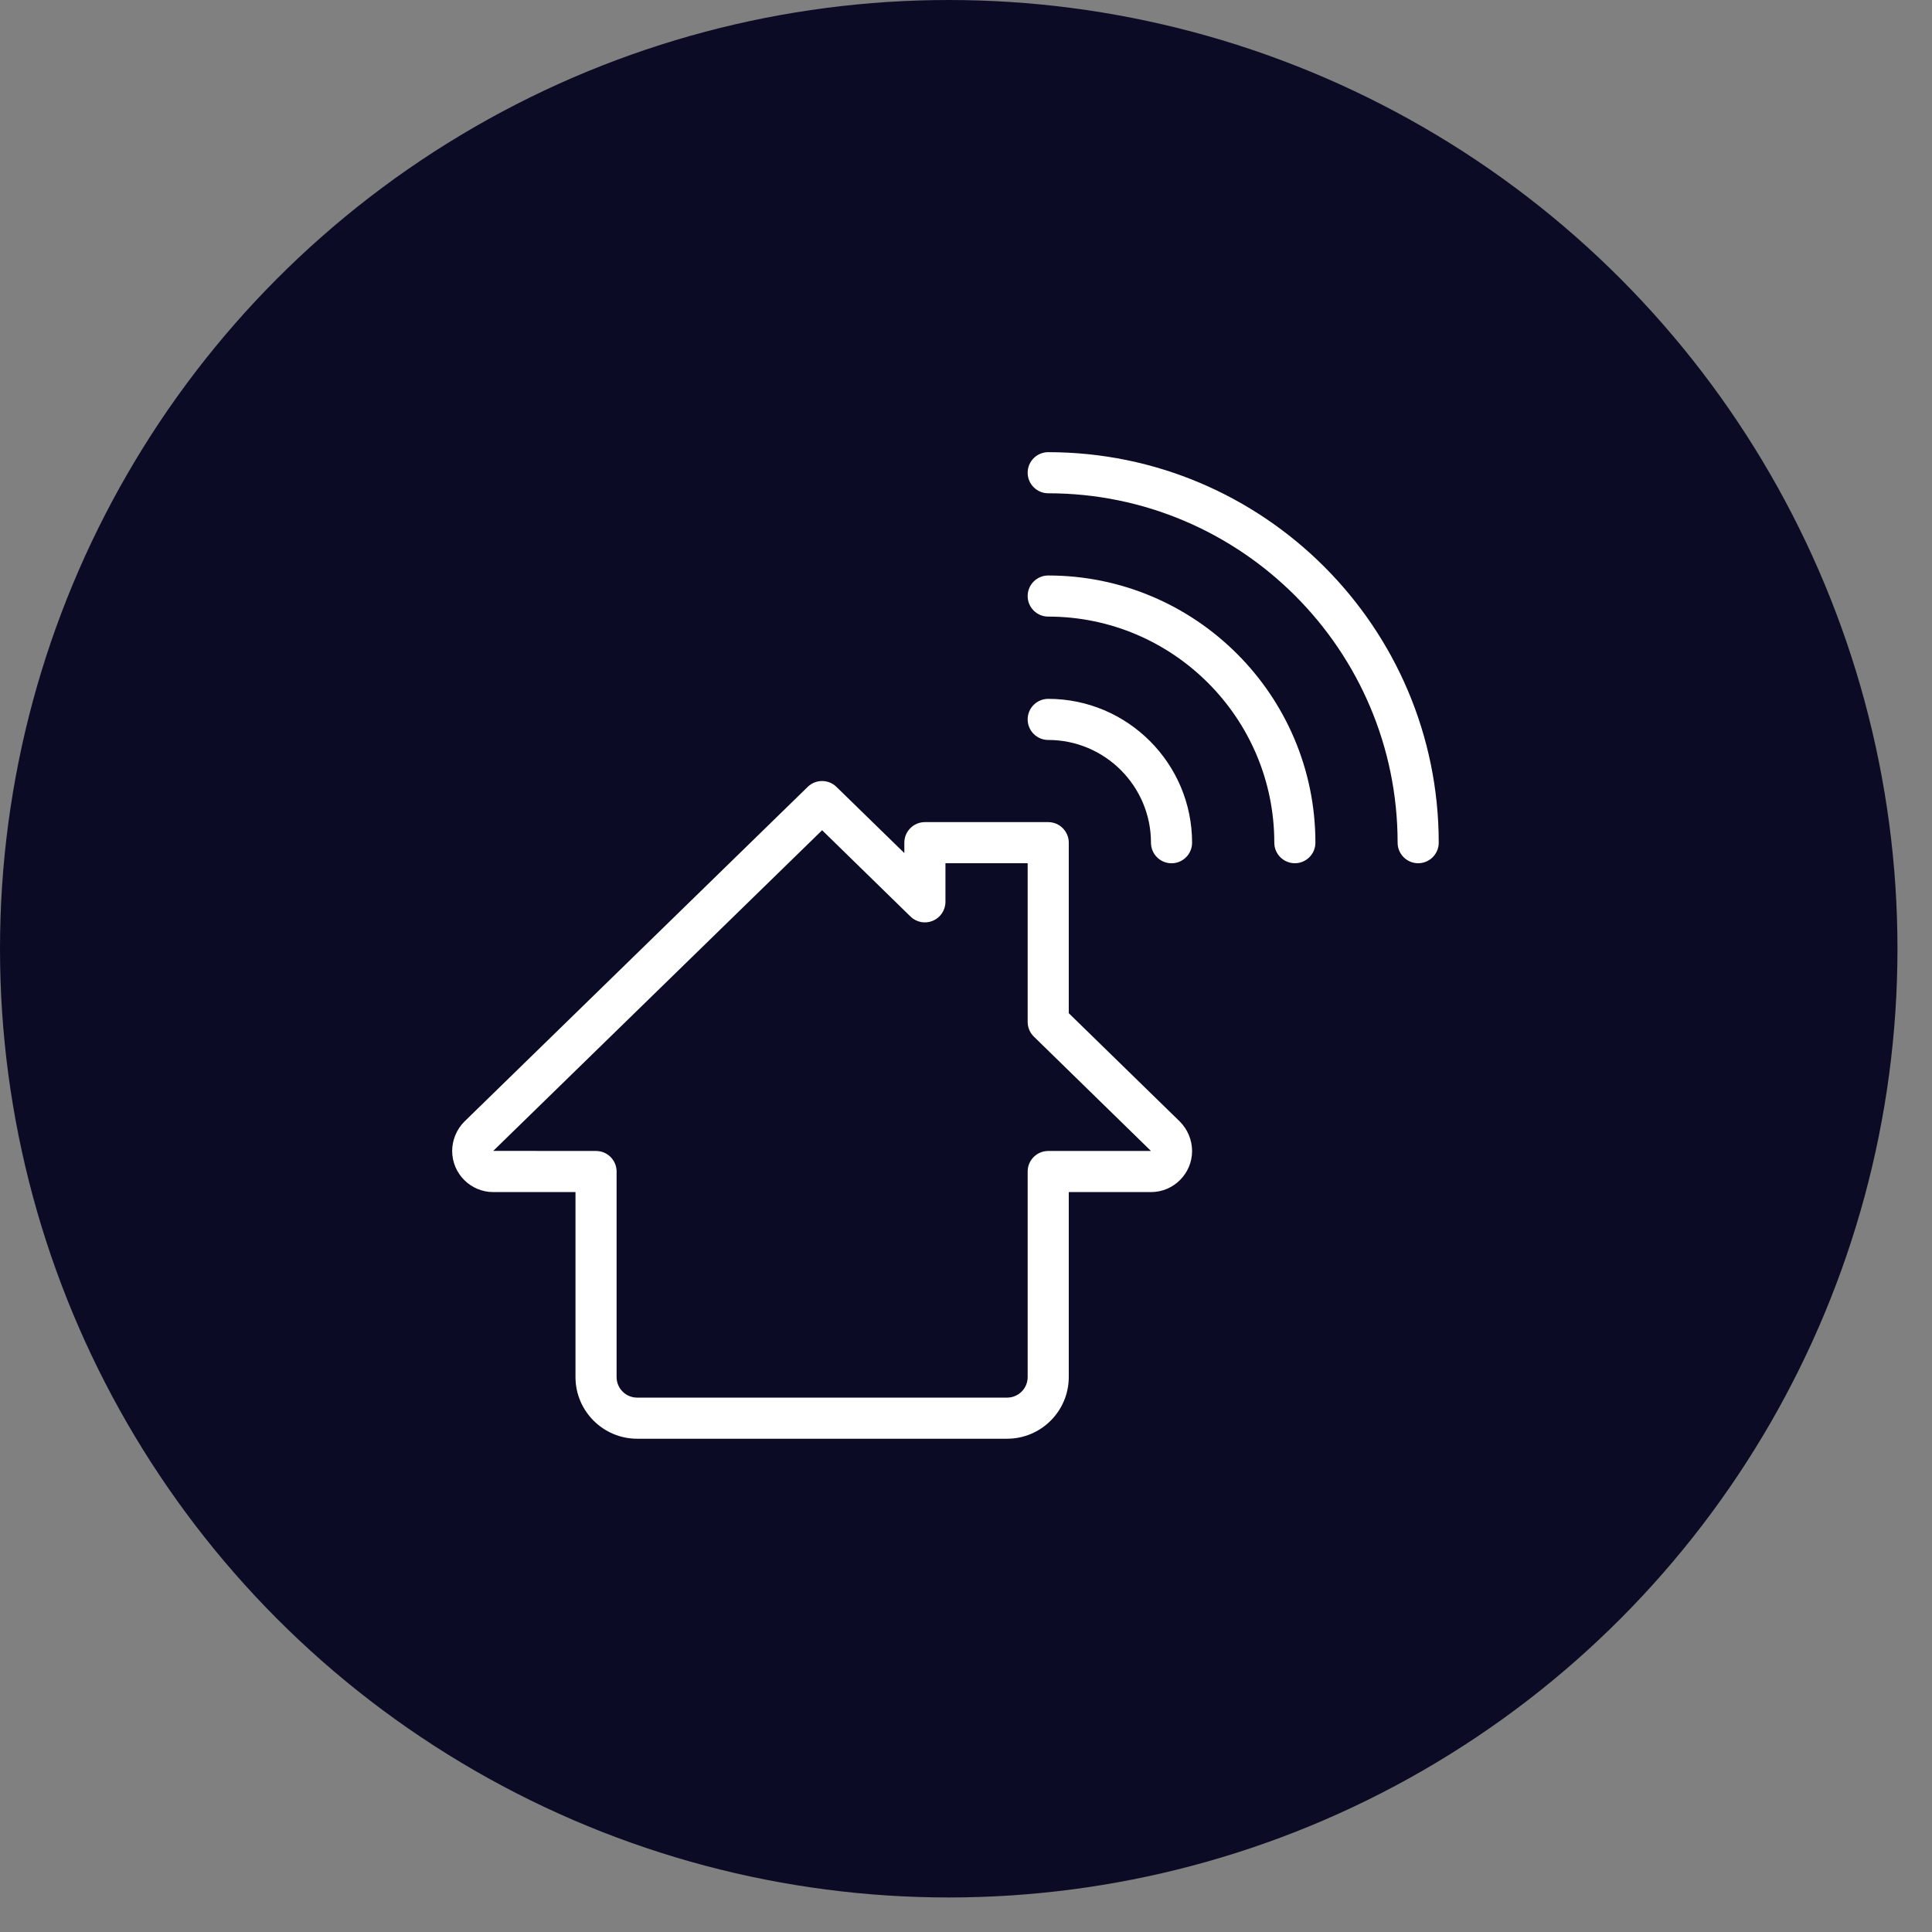
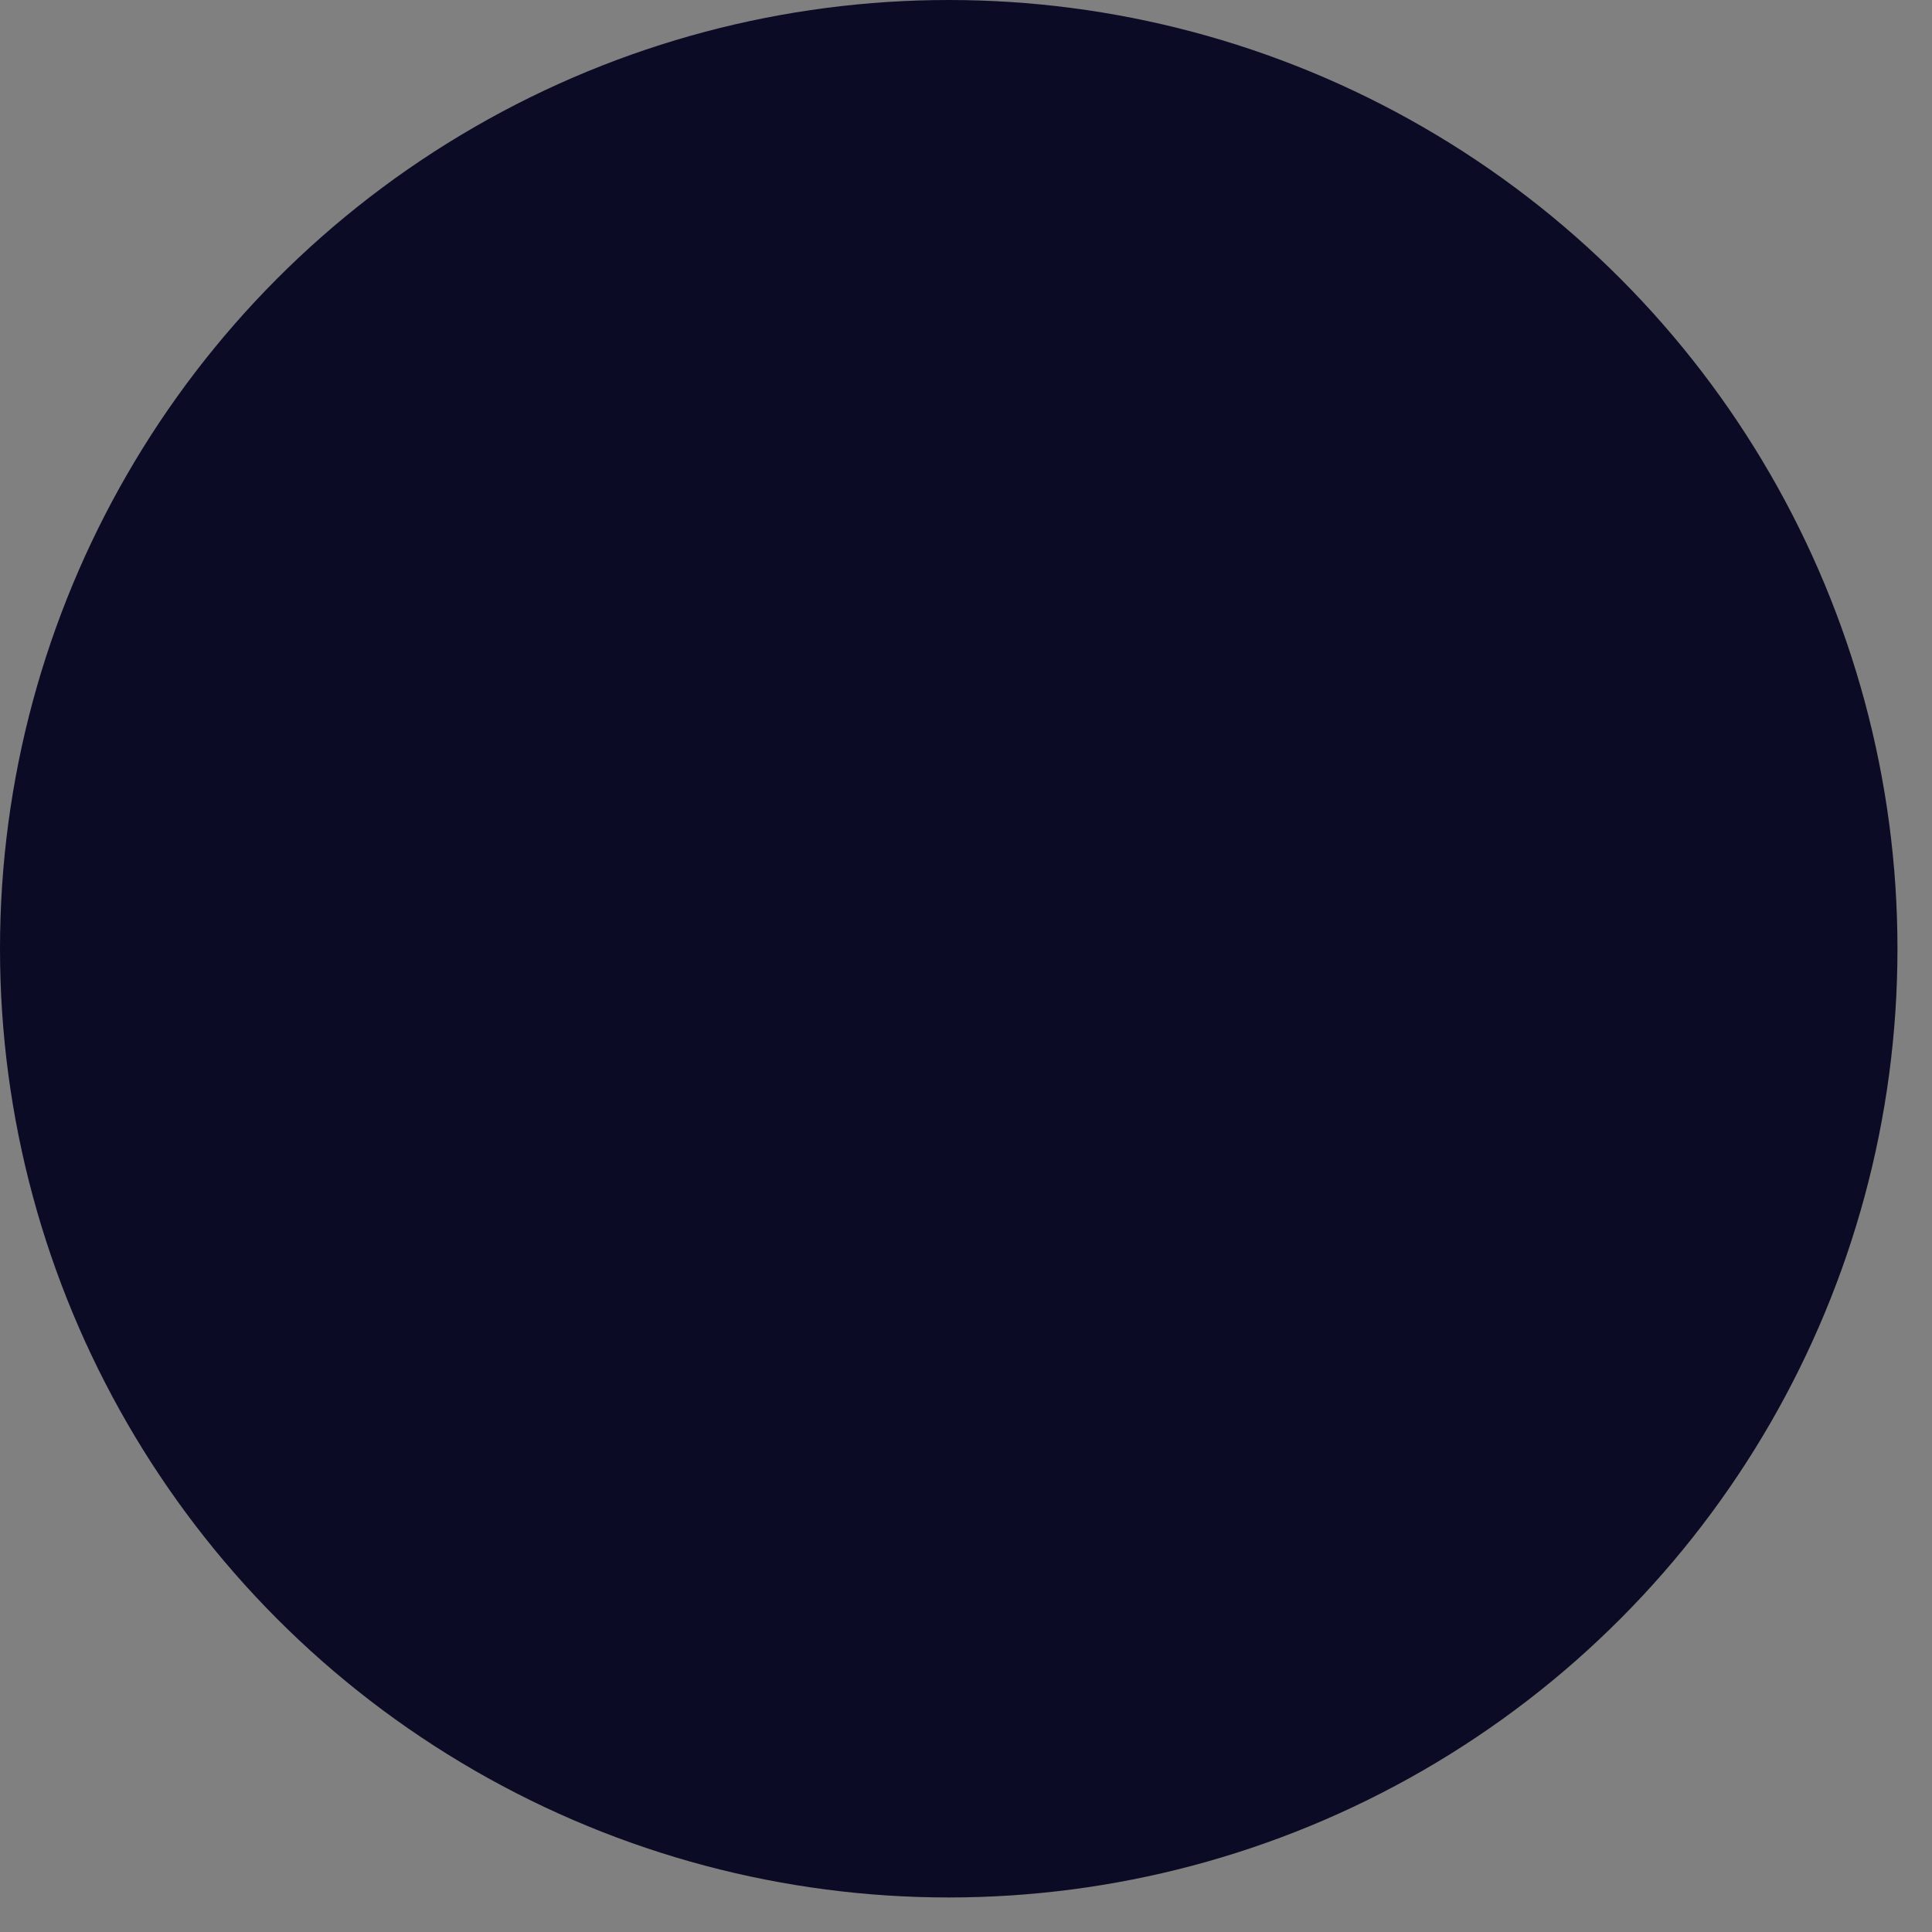
<svg xmlns="http://www.w3.org/2000/svg" width="47" height="47" viewBox="0 0 47 47" fill="none">
  <rect x="0" y="0" width="47" height="47" fill="#808080" stroke="none" />
  <circle cx="23.08" cy="23.08" r="23.08" fill="#0B0B25" />
-   <path d="M19.65 19.142C19.844 18.953 20.154 18.953 20.348 19.142L22 20.753L22 20.5C22 20.224 22.224 20 22.5 20L25.5 20C25.776 20 26 20.224 26 20.5L26 24.648L28.699 27.281C28.892 27.474 29 27.735 29 28C29 28.551 28.551 29 28 29L26 29L26 33.5C26 34.327 25.327 35 24.5 35L15.5 35C14.673 35 14 34.327 14 33.5L14 29L12 29C11.449 29 11 28.551 11 28C11 27.735 11.108 27.474 11.296 27.286L19.65 19.142ZM11.999 27.998L14.5 28C14.776 28 15 28.224 15 28.5L15 33.5C15 33.776 15.224 34 15.5 34L24.5 34C24.776 34 25 33.776 25 33.5L25 28.5C25 28.224 25.224 28 25.5 28L28 28L25.151 25.218C25.054 25.124 25 24.994 25 24.859L25 21L23 21L23 21.939C23 22.14 22.879 22.322 22.694 22.4C22.508 22.478 22.295 22.438 22.151 22.298L20 20.197L11.999 27.998ZM25.5 17.001C27.43 17.001 29 18.571 29 20.501C29 20.777 28.776 21.001 28.5 21.001C28.224 21.001 28 20.777 28 20.501C28 19.123 26.878 18.001 25.5 18.001C25.224 18.001 25 17.777 25 17.501C25 17.225 25.224 17.001 25.5 17.001ZM25.5 14C29.084 14 32 16.916 32 20.5C32 20.776 31.776 21 31.5 21C31.224 21 31 20.776 31 20.5C31 17.467 28.533 15 25.5 15C25.224 15 25 14.776 25 14.5C25 14.224 25.224 14 25.5 14ZM25.5 11C30.738 11 35 15.262 35 20.5C35 20.776 34.776 21 34.5 21C34.224 21 34 20.776 34 20.5C34 15.813 30.187 12 25.5 12C25.224 12 25 11.776 25 11.5C25 11.224 25.224 11 25.5 11Z" fill="white" />
</svg>